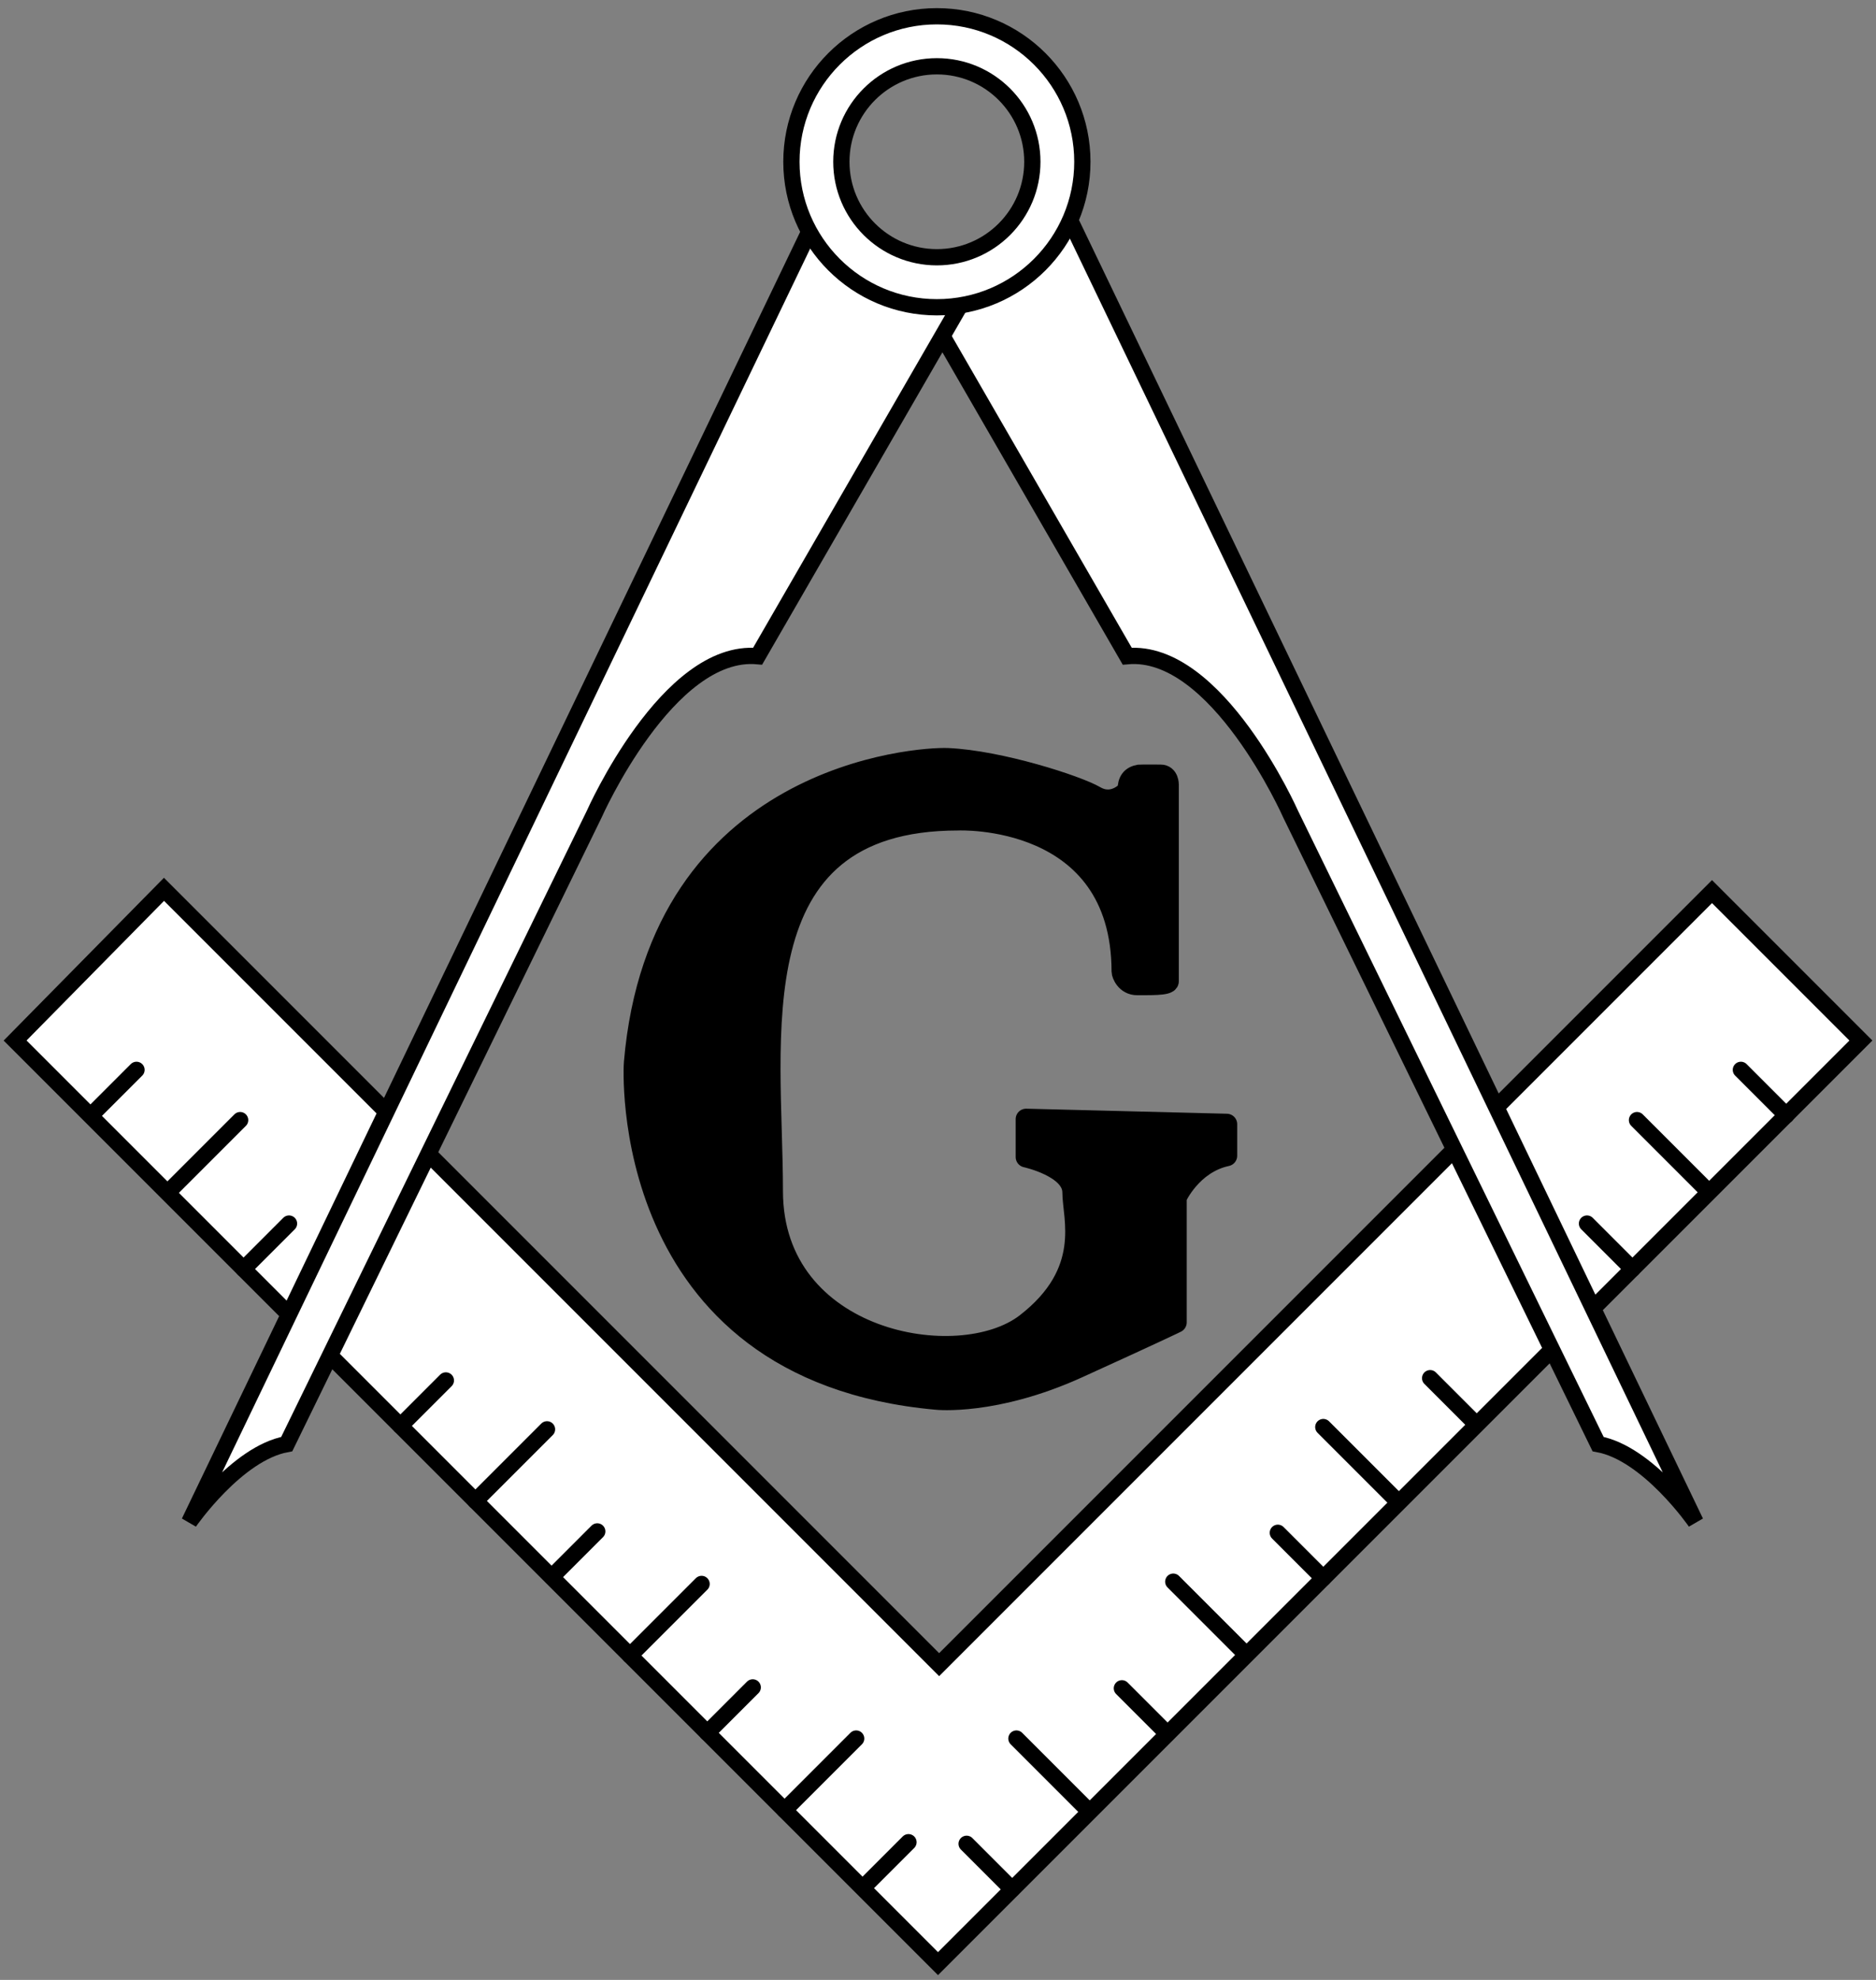
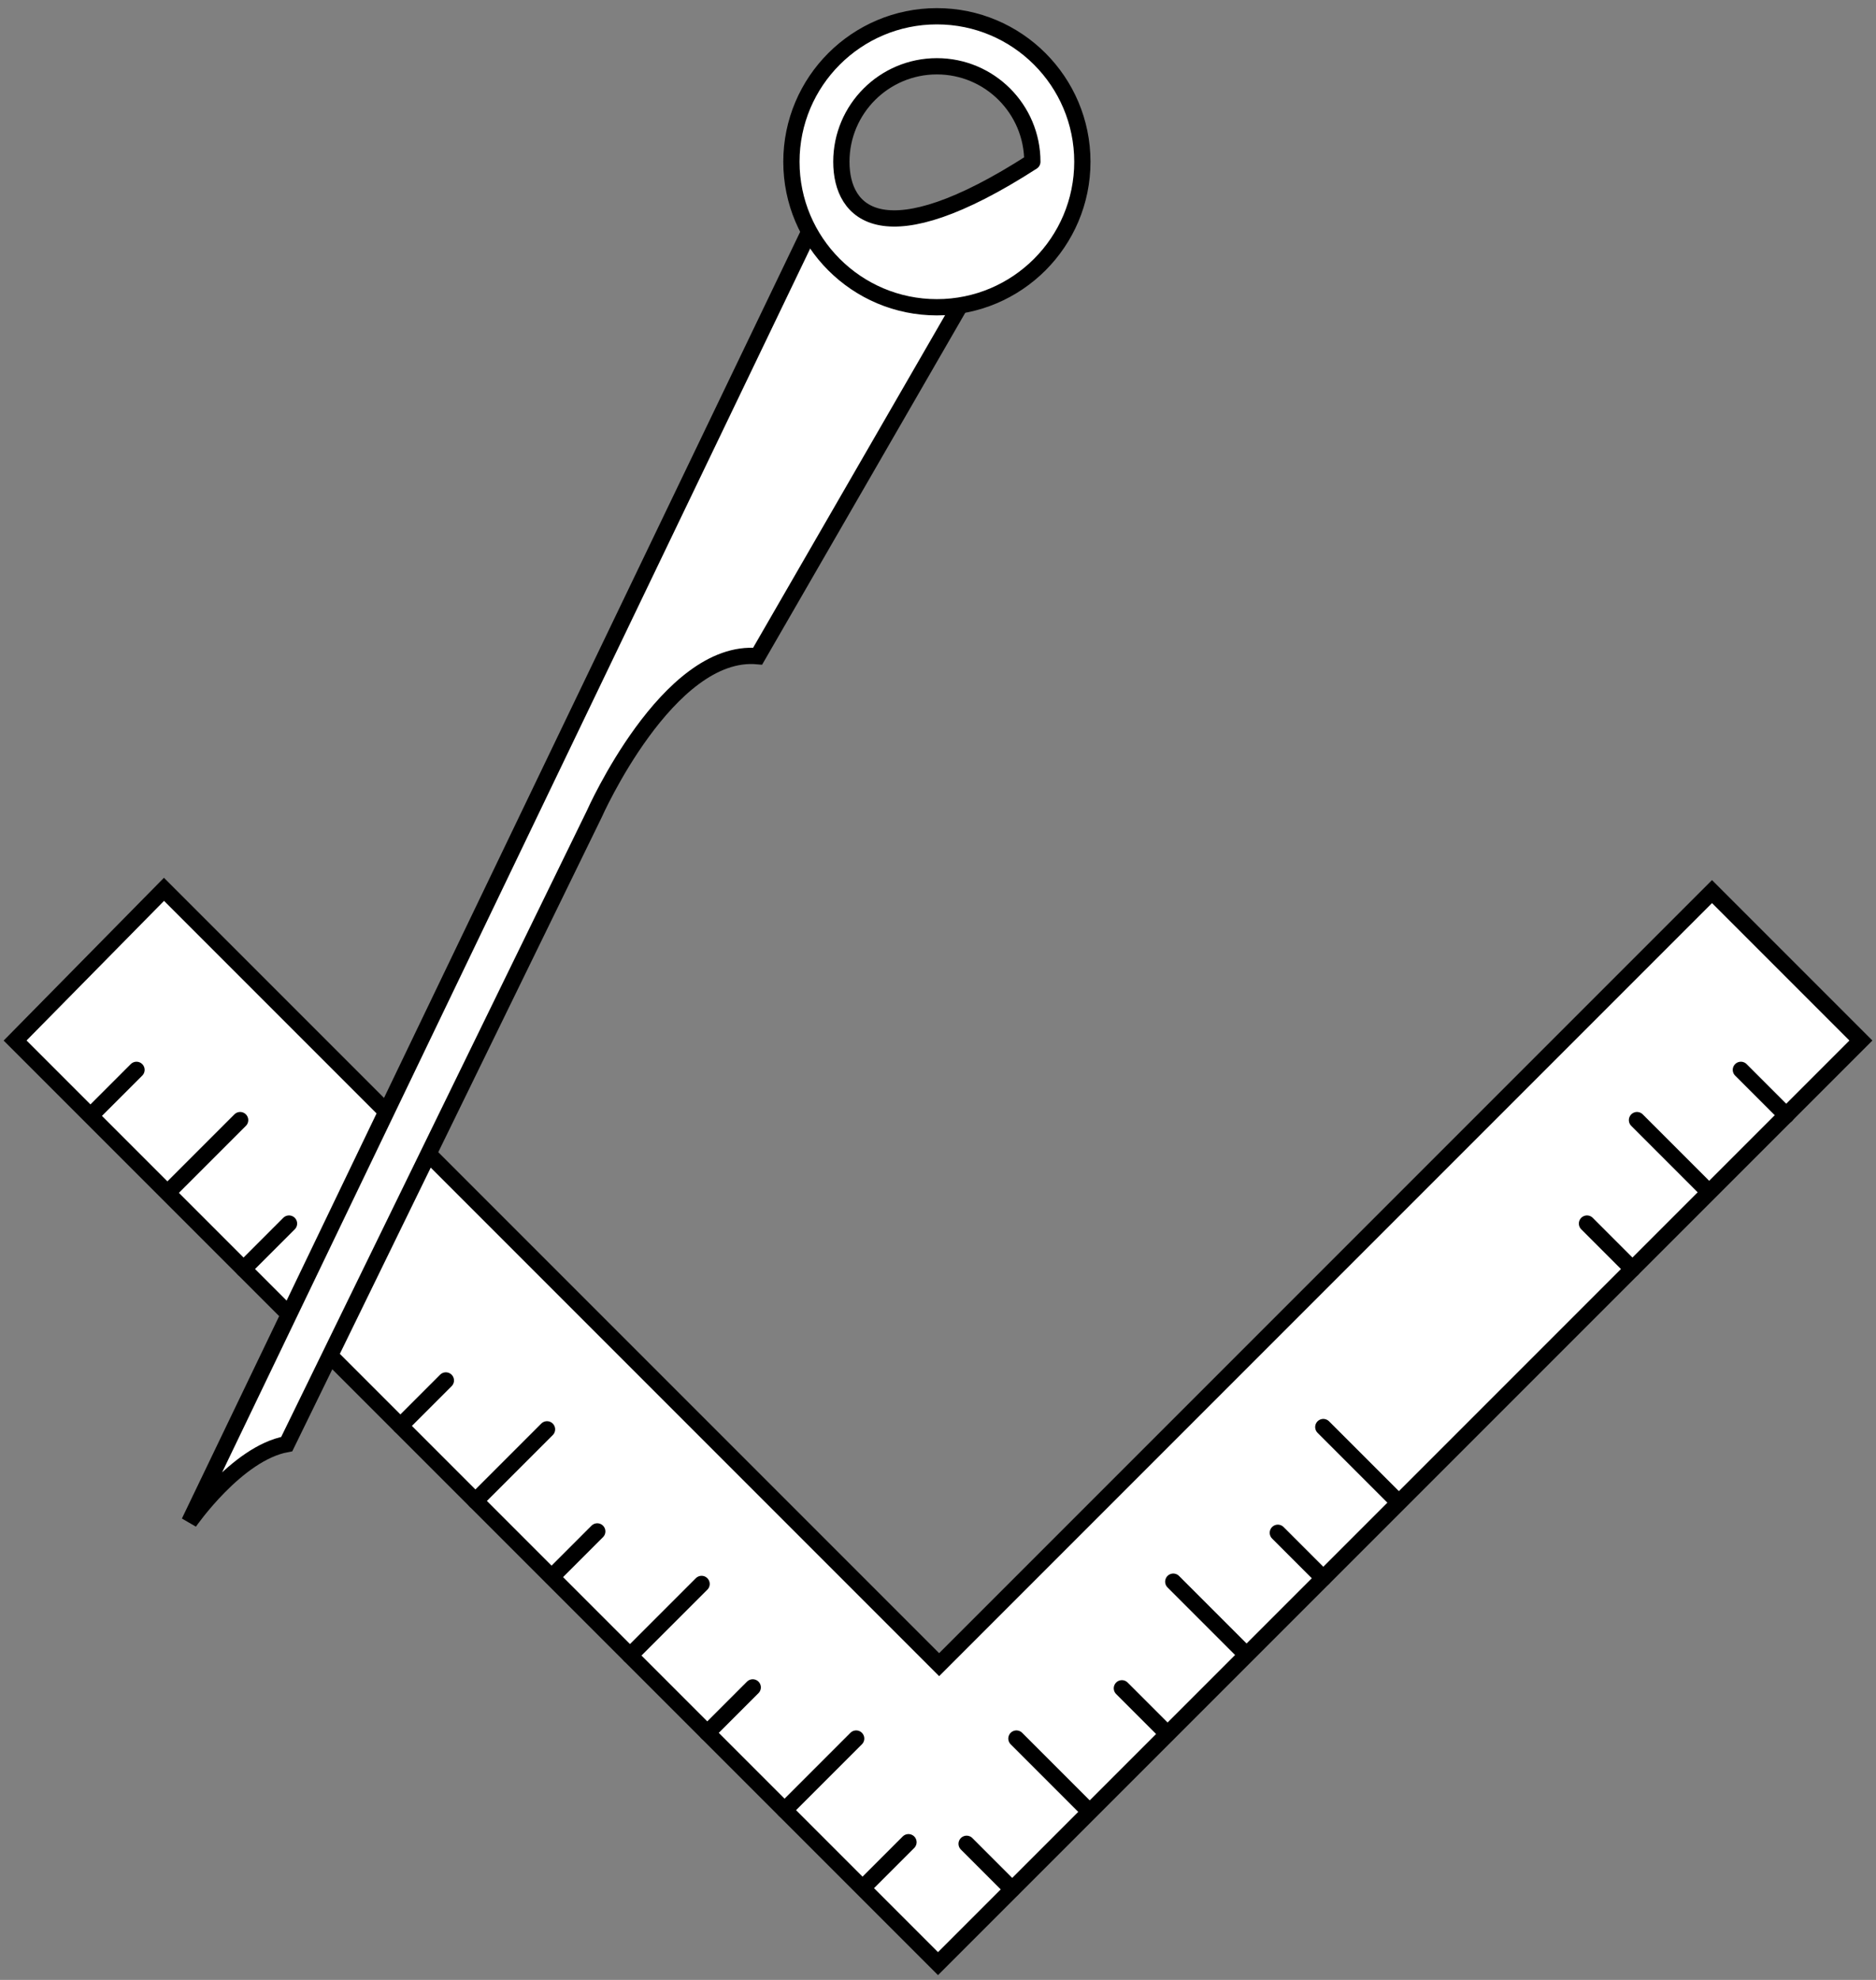
<svg xmlns="http://www.w3.org/2000/svg" xmlns:ns1="http://sodipodi.sourceforge.net/DTD/sodipodi-0.dtd" xmlns:ns2="http://www.inkscape.org/namespaces/inkscape" height="852.15" width="807.61" id="svg2" ns1:version="0.32" ns2:version="0.44" ns1:docbase="D:\dokumenty\kot\do wiki" ns1:docname="Square compasses.svg" version="1.0">
  <rect width="100%" height="100%" fill="#808080" stroke="none" />
  <defs id="defs4" />
  <ns1:namedview id="base" pagecolor="#ffffff" bordercolor="#666666" borderopacity="1.0" ns2:pageopacity="0.0" ns2:pageshadow="2" ns2:cx="336.31059" ns2:cy="314.15821" ns2:zoom="0.84581584" ns2:document-units="px" ns2:current-layer="layer1" ns2:window-width="1024" ns2:window-height="682" ns2:window-x="-4" ns2:window-y="-4" width="807.61px" height="852.15px" />
  <g ns2:groupmode="layer" ns2:label="Warstwa 1" id="layer1" transform="translate(-2.861,-1.781)">
-     <path style="fill:black;fill-opacity:1;fill-rule:evenodd;stroke:black;stroke-width:9;stroke-linecap:round;stroke-linejoin:round;stroke-miterlimit:4;stroke-dasharray:none;stroke-opacity:1" d="M 505.839,424.044 L 505.839,339.494 C 505.839,339.494 505.89,335.349 502.523,335.349 C 495.063,335.349 493.747,335.292 493.405,335.349 C 490.004,335.921 488.432,337.836 488.432,341.981 C 488.432,341.981 482.378,349.173 474.325,344.509 C 466.386,339.911 433.185,329.222 410.912,328.232 C 398.325,327.66 286.523,334.792 275.936,459.197 C 275.798,459.474 267.999,591.69 406.035,604.045 C 406.035,604.045 431.022,606.761 466.872,590.466 C 502.721,574.17 509.24,570.911 509.24,570.911 L 509.24,517.136 C 509.24,517.136 515.758,502.47 530.967,499.211 L 530.967,485.632 L 444.601,483.459 L 444.601,499.755 C 444.601,499.755 464.699,504.1 464.699,514.964 C 464.699,525.827 473.39,549.184 444.601,571.454 C 415.813,593.725 335.422,579.602 335.422,514.42 C 335.422,449.239 319.127,354.726 415.269,354.726 C 415.269,354.726 485.763,351.473 485.883,419.907 C 485.885,421.01 487.609,425.677 492.468,425.621 C 497.201,425.566 505.98,425.882 505.839,424.044 z " id="path1948" ns1:nodetypes="ccssczsccsccccccssscssc" />
    <path style="fill:white;fill-opacity:1;fill-rule:evenodd;stroke:black;stroke-width:7;stroke-linecap:round;stroke-linejoin:miter;stroke-miterlimit:4;stroke-dasharray:none;stroke-opacity:1" d="M 73.457,384.55 L 407.155,718.248 L 739.875,385.528 L 803.972,449.626 L 406.666,846.933 L 9.359,449.626 L 73.457,384.55 z " id="path5512" />
    <path style="fill:none;fill-opacity:0.75;fill-rule:evenodd;stroke:black;stroke-width:7;stroke-linecap:round;stroke-linejoin:miter;stroke-miterlimit:4;stroke-dasharray:none;stroke-opacity:1" d="M 42.05,481.817 L 61.622,462.246" id="path5514" />
    <path style="fill:none;fill-opacity:0.75;fill-rule:evenodd;stroke:black;stroke-width:7;stroke-linecap:round;stroke-linejoin:miter;stroke-miterlimit:4;stroke-dasharray:none;stroke-opacity:1" d="M 75.414,514.702 L 106.239,483.877" id="path5516" />
    <path id="path6403" d="M 107.707,547.974 L 127.279,528.402" style="fill:none;fill-opacity:0.75;fill-rule:evenodd;stroke:black;stroke-width:7;stroke-linecap:round;stroke-linejoin:miter;stroke-miterlimit:4;stroke-dasharray:none;stroke-opacity:1" />
    <path style="fill:none;fill-opacity:0.75;fill-rule:evenodd;stroke:black;stroke-width:7;stroke-linecap:round;stroke-linejoin:miter;stroke-miterlimit:4;stroke-dasharray:none;stroke-opacity:1" d="M 175.23,615.497 L 194.802,595.925" id="path6405" />
    <path id="path6407" d="M 240.408,680.471 L 259.98,660.899" style="fill:none;fill-opacity:0.75;fill-rule:evenodd;stroke:black;stroke-width:7;stroke-linecap:round;stroke-linejoin:miter;stroke-miterlimit:4;stroke-dasharray:none;stroke-opacity:1" />
    <path style="fill:none;fill-opacity:0.75;fill-rule:evenodd;stroke:black;stroke-width:7;stroke-linecap:round;stroke-linejoin:miter;stroke-miterlimit:4;stroke-dasharray:none;stroke-opacity:1" d="M 307.339,747.606 L 326.911,728.034" id="path6409" />
    <path id="path6411" d="M 374.382,814.242 L 393.954,794.67" style="fill:none;fill-opacity:0.75;fill-rule:evenodd;stroke:black;stroke-width:7;stroke-linecap:round;stroke-linejoin:miter;stroke-miterlimit:4;stroke-dasharray:none;stroke-opacity:1" />
    <path style="fill:none;fill-opacity:0.75;fill-rule:evenodd;stroke:black;stroke-width:7;stroke-linecap:round;stroke-linejoin:miter;stroke-miterlimit:4;stroke-dasharray:none;stroke-opacity:1" d="M 438.562,814.925 L 418.99,795.353" id="path6413" />
    <path id="path6415" d="M 505.401,747.993 L 485.83,728.422" style="fill:none;fill-opacity:0.75;fill-rule:evenodd;stroke:black;stroke-width:7;stroke-linecap:round;stroke-linejoin:miter;stroke-miterlimit:4;stroke-dasharray:none;stroke-opacity:1" />
    <path style="fill:none;fill-opacity:0.75;fill-rule:evenodd;stroke:black;stroke-width:7;stroke-linecap:round;stroke-linejoin:miter;stroke-miterlimit:4;stroke-dasharray:none;stroke-opacity:1" d="M 572.536,681.062 L 552.965,661.49" id="path6417" />
-     <path id="path6419" d="M 638.102,614.518 L 618.53,594.946" style="fill:none;fill-opacity:0.75;fill-rule:evenodd;stroke:black;stroke-width:7;stroke-linecap:round;stroke-linejoin:miter;stroke-miterlimit:4;stroke-dasharray:none;stroke-opacity:1" />
    <path style="fill:none;fill-opacity:0.75;fill-rule:evenodd;stroke:black;stroke-width:7;stroke-linecap:round;stroke-linejoin:miter;stroke-miterlimit:4;stroke-dasharray:none;stroke-opacity:1" d="M 705.624,547.974 L 686.053,528.402" id="path6421" />
    <path id="path6423" d="M 771.873,481.817 L 752.301,462.246" style="fill:none;fill-opacity:0.75;fill-rule:evenodd;stroke:black;stroke-width:7;stroke-linecap:round;stroke-linejoin:miter;stroke-miterlimit:4;stroke-dasharray:none;stroke-opacity:1" />
    <path id="path6425" d="M 207.523,647.79 L 238.349,616.964" style="fill:none;fill-opacity:0.75;fill-rule:evenodd;stroke:black;stroke-width:7;stroke-linecap:round;stroke-linejoin:miter;stroke-miterlimit:4;stroke-dasharray:none;stroke-opacity:1" />
    <path style="fill:none;fill-opacity:0.75;fill-rule:evenodd;stroke:black;stroke-width:7;stroke-linecap:round;stroke-linejoin:miter;stroke-miterlimit:4;stroke-dasharray:none;stroke-opacity:1" d="M 274.067,714.334 L 304.893,683.508" id="path6427" />
    <path id="path6429" d="M 340.611,780.878 L 371.437,750.052" style="fill:none;fill-opacity:0.75;fill-rule:evenodd;stroke:black;stroke-width:7;stroke-linecap:round;stroke-linejoin:miter;stroke-miterlimit:4;stroke-dasharray:none;stroke-opacity:1" />
    <path style="fill:none;fill-opacity:0.75;fill-rule:evenodd;stroke:black;stroke-width:7;stroke-linecap:round;stroke-linejoin:miter;stroke-miterlimit:4;stroke-dasharray:none;stroke-opacity:1" d="M 471.253,780.878 L 440.427,750.052" id="path6431" />
    <path id="path6433" d="M 538.775,713.355 L 507.95,682.53" style="fill:none;fill-opacity:0.75;fill-rule:evenodd;stroke:black;stroke-width:7;stroke-linecap:round;stroke-linejoin:miter;stroke-miterlimit:4;stroke-dasharray:none;stroke-opacity:1" />
    <path style="fill:none;fill-opacity:0.75;fill-rule:evenodd;stroke:black;stroke-width:7;stroke-linecap:round;stroke-linejoin:miter;stroke-miterlimit:4;stroke-dasharray:none;stroke-opacity:1" d="M 603.362,646.811 L 572.536,615.986" id="path6435" />
-     <path ns1:nodetypes="cccccccc" id="path8220" d="M 459.892,89.016 L 732.817,656.867 C 732.817,656.867 712.367,627.24 690.838,623.325 L 558.484,352.218 C 558.484,352.218 526.82,280.681 488.119,284.199 L 396.267,125.107 L 434.33,113.312 L 459.892,89.016 z " style="fill:white;fill-opacity:1;fill-rule:evenodd;stroke:black;stroke-width:7;stroke-linecap:butt;stroke-linejoin:miter;stroke-miterlimit:4;stroke-dasharray:none;stroke-opacity:1" />
    <path style="fill:white;fill-opacity:1;fill-rule:evenodd;stroke:black;stroke-width:7;stroke-linecap:butt;stroke-linejoin:miter;stroke-miterlimit:4;stroke-dasharray:none;stroke-opacity:1" d="M 357.247,89.016 L 84.322,656.867 C 84.322,656.867 104.772,627.24 126.3,623.325 L 258.655,352.218 C 258.655,352.218 290.319,280.681 329.02,284.199 L 420.872,125.107 L 378.121,113.312 L 357.247,89.016 z " id="path7333" ns1:nodetypes="cccccccc" />
    <path id="path6437" d="M 738.407,514.702 L 707.581,483.877" style="fill:none;fill-opacity:0.75;fill-rule:evenodd;stroke:black;stroke-width:7;stroke-linecap:round;stroke-linejoin:miter;stroke-miterlimit:4;stroke-dasharray:none;stroke-opacity:1" />
-     <path style="fill:white;fill-opacity:1;stroke:black;stroke-width:7;stroke-linecap:round;stroke-linejoin:round;stroke-miterlimit:4;stroke-dasharray:none;stroke-dashoffset:0;stroke-opacity:1" d="M 406.186,8.78 C 371.614,8.78 343.561,36.833 343.561,71.405 C 343.561,105.977 371.614,134.03 406.186,134.03 C 440.757,134.03 468.811,105.977 468.811,71.405 C 468.811,36.833 440.757,8.78 406.186,8.78 z M 406.186,30.311 C 428.874,30.311 447.28,48.717 447.28,71.405 C 447.28,94.093 428.874,112.499 406.186,112.499 C 383.498,112.499 365.061,94.093 365.061,71.405 C 365.061,48.717 383.498,30.311 406.186,30.311 z " id="path7326" />
+     <path style="fill:white;fill-opacity:1;stroke:black;stroke-width:7;stroke-linecap:round;stroke-linejoin:round;stroke-miterlimit:4;stroke-dasharray:none;stroke-dashoffset:0;stroke-opacity:1" d="M 406.186,8.78 C 371.614,8.78 343.561,36.833 343.561,71.405 C 343.561,105.977 371.614,134.03 406.186,134.03 C 440.757,134.03 468.811,105.977 468.811,71.405 C 468.811,36.833 440.757,8.78 406.186,8.78 z M 406.186,30.311 C 428.874,30.311 447.28,48.717 447.28,71.405 C 383.498,112.499 365.061,94.093 365.061,71.405 C 365.061,48.717 383.498,30.311 406.186,30.311 z " id="path7326" />
  </g>
</svg>